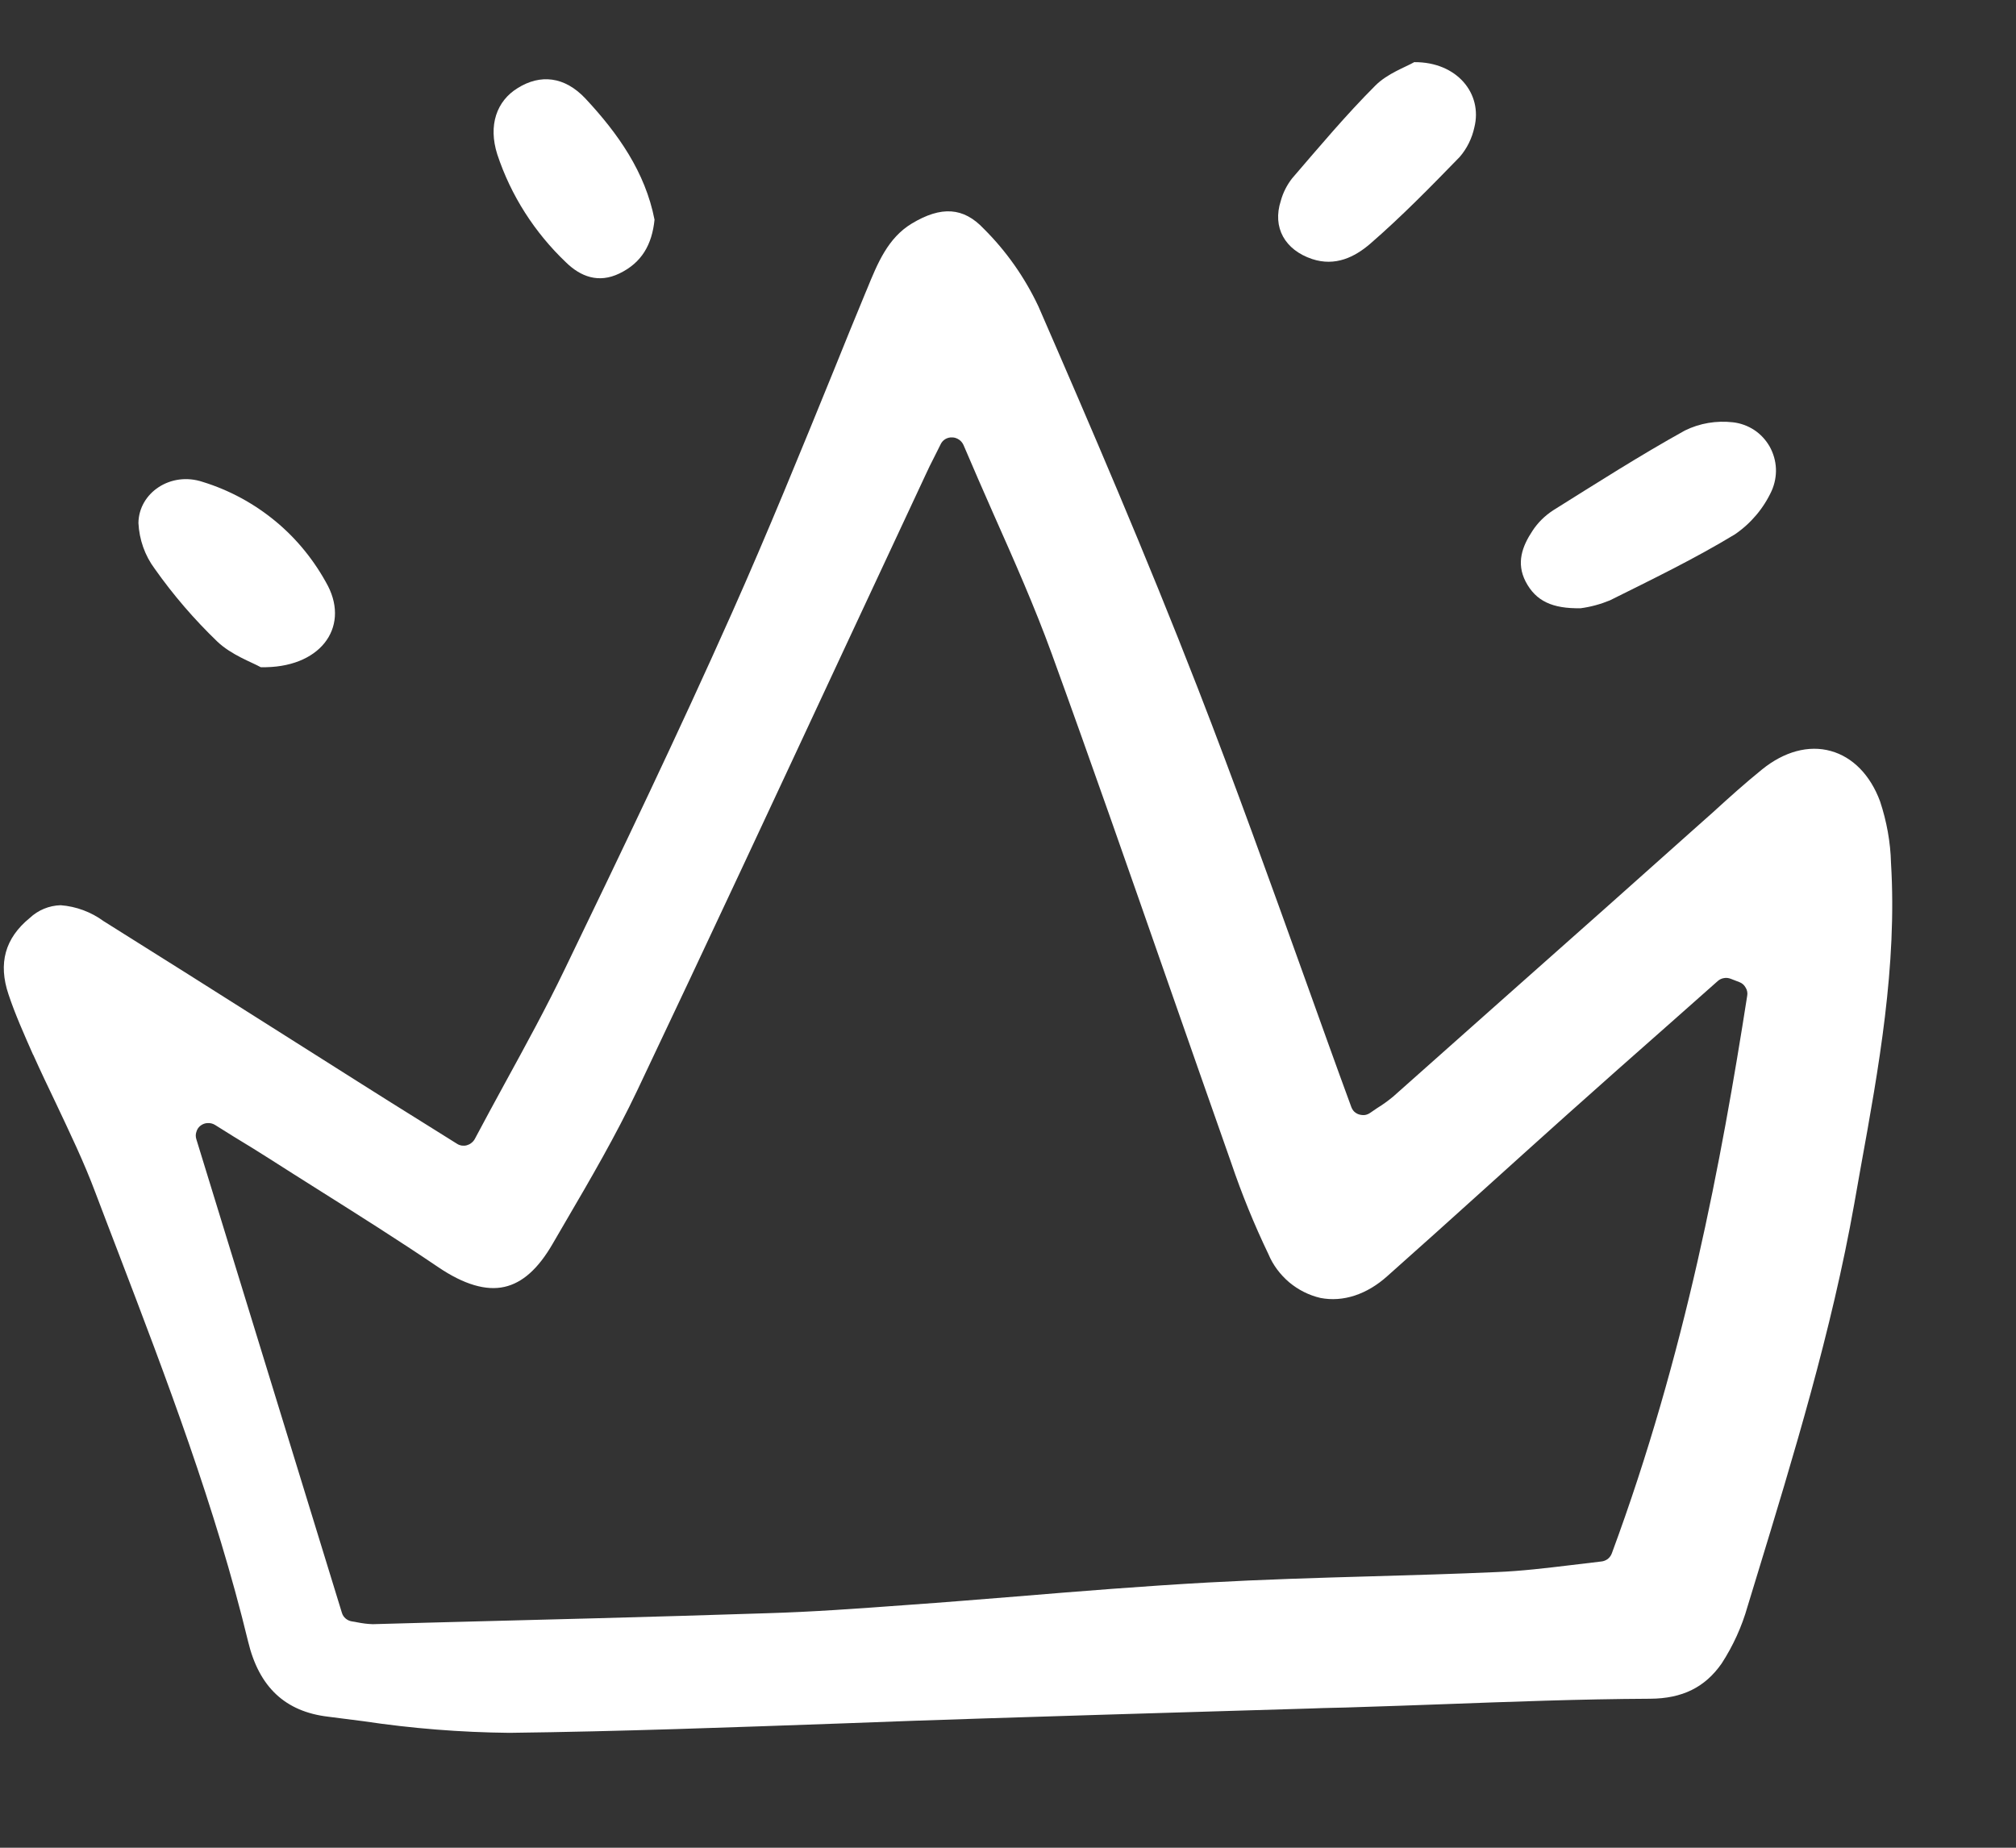
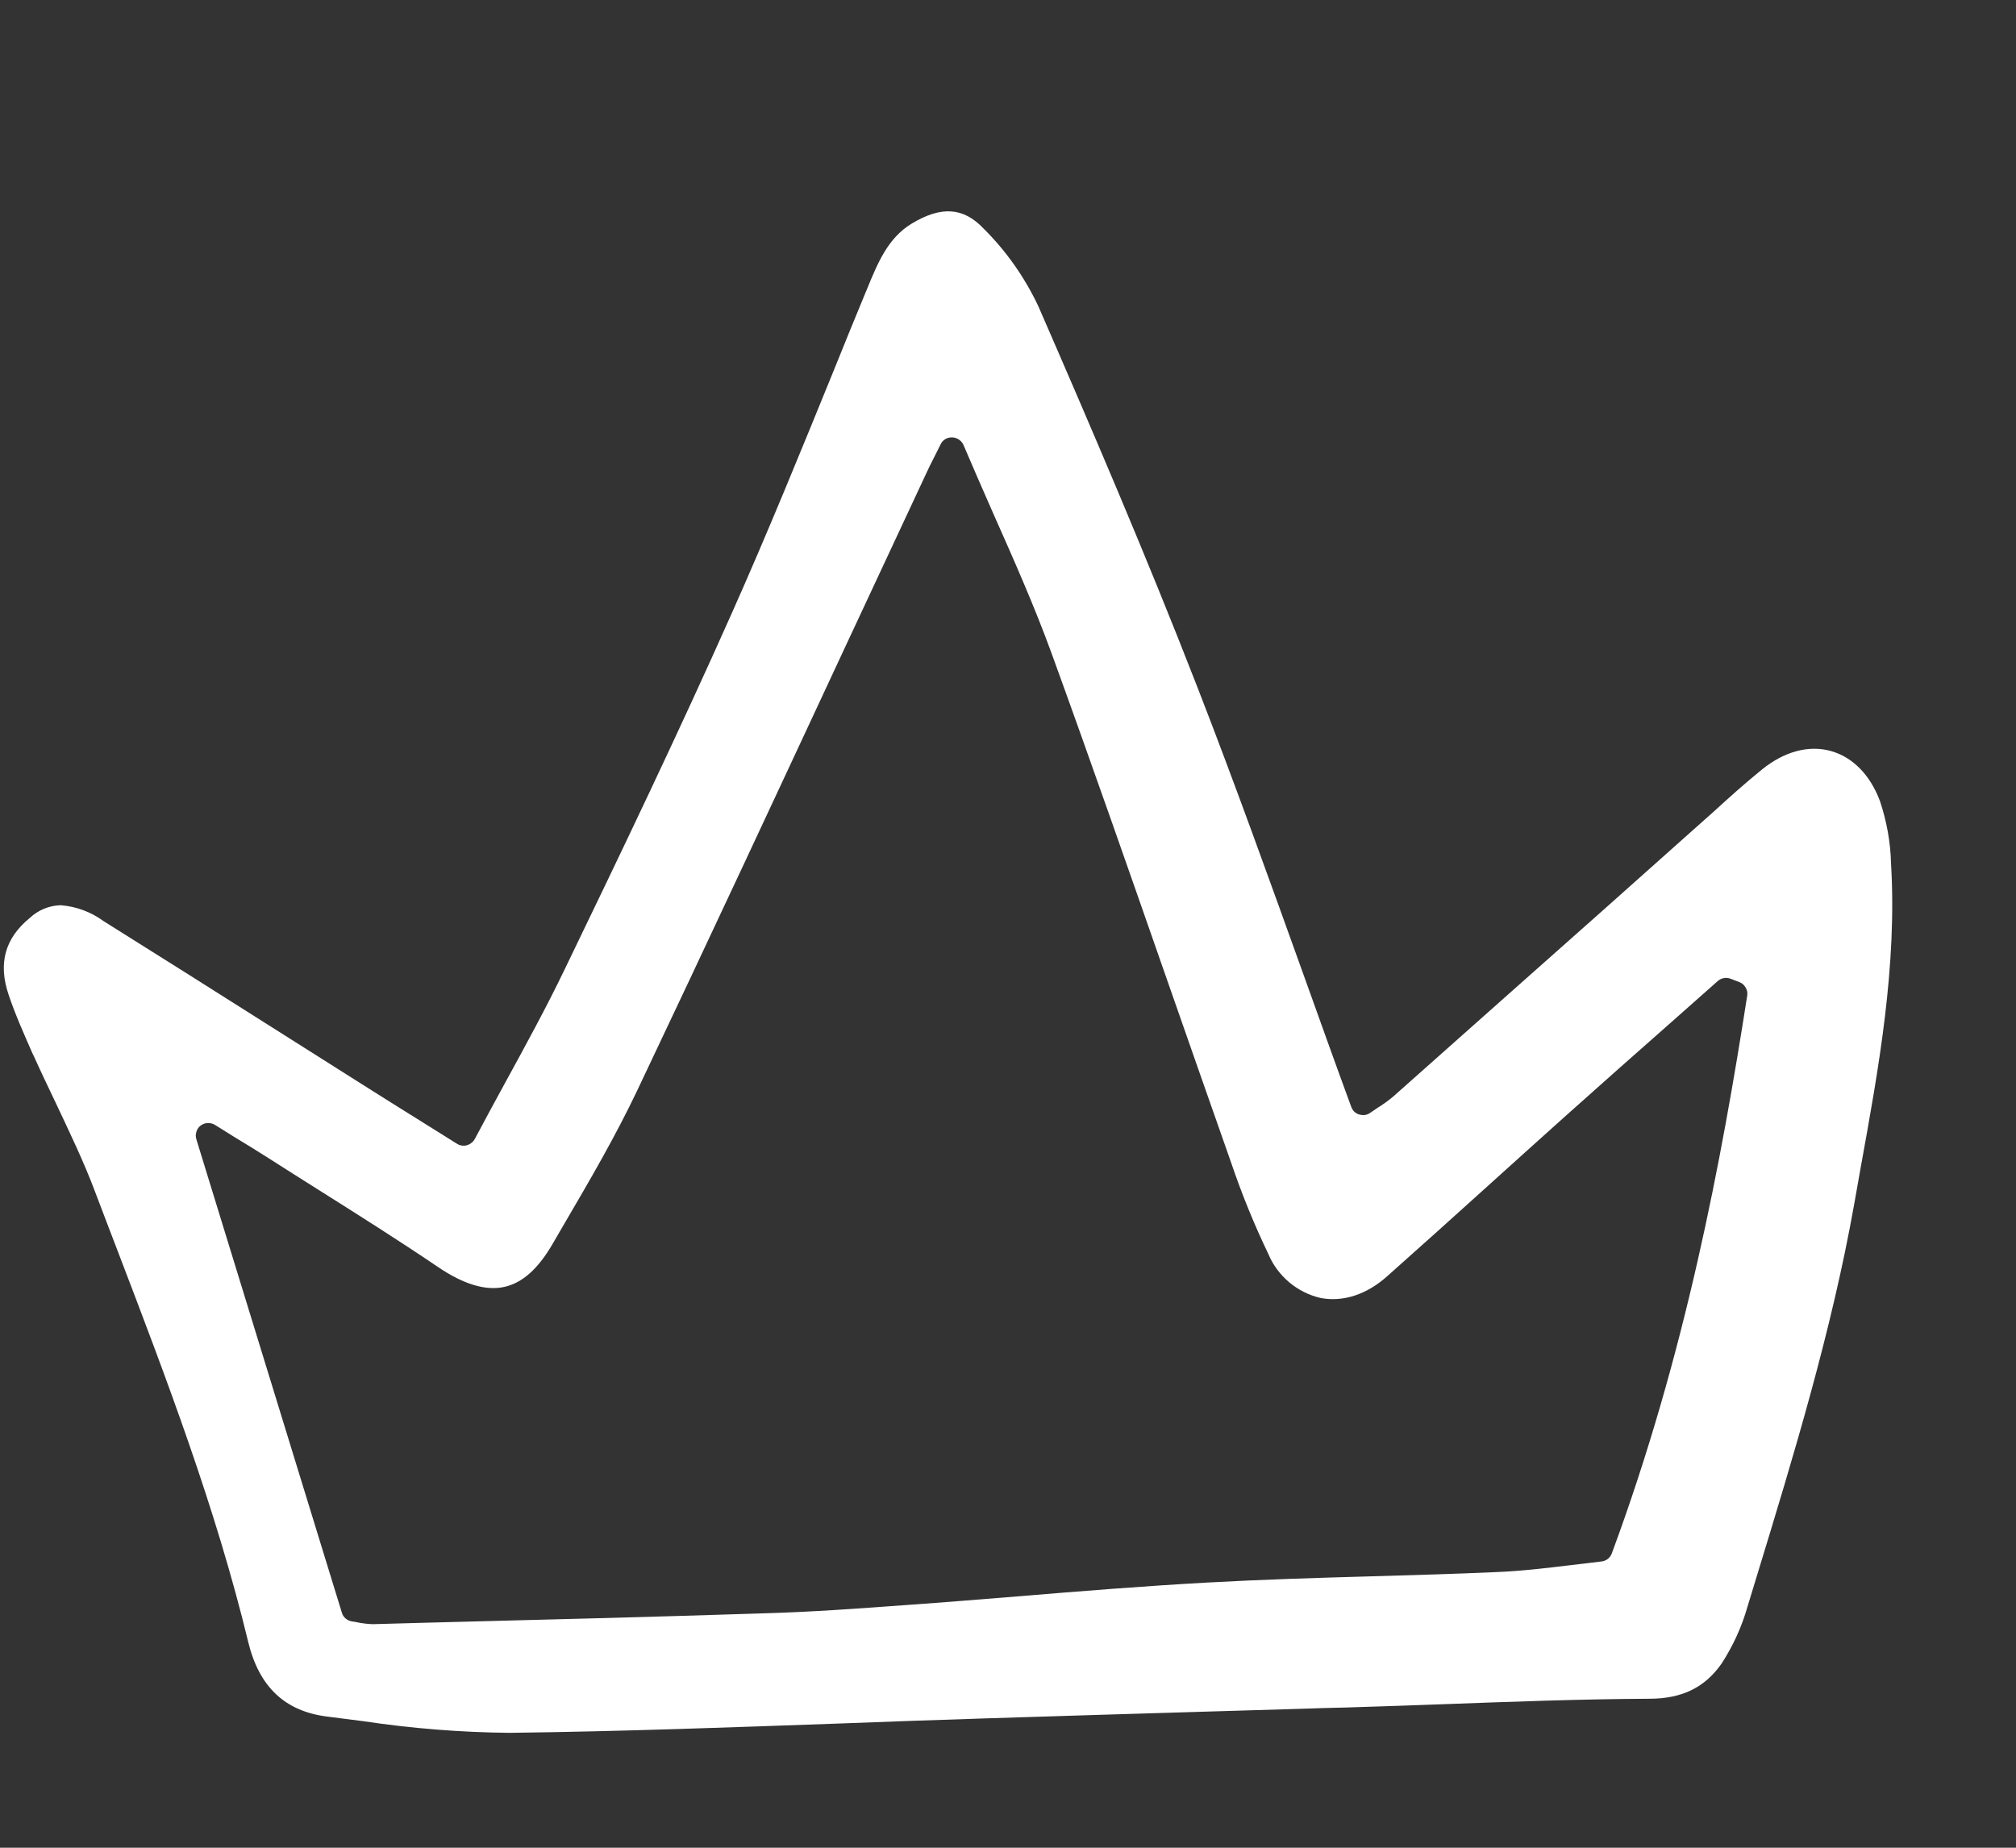
<svg xmlns="http://www.w3.org/2000/svg" width="12" height="11" viewBox="0 0 12 11" fill="none">
  <rect x="0" y="0" width="12" height="11" fill="#333333" stroke="none" />
  <g clip-path="url(#clip0_1_274)">
-     <path d="M9.409 3.621C9.241 3.624 9.142 3.579 9.081 3.462C9.024 3.351 9.061 3.252 9.122 3.16C9.154 3.111 9.196 3.07 9.245 3.038C9.504 2.876 9.762 2.711 10.029 2.563C10.118 2.519 10.217 2.503 10.315 2.514C10.36 2.519 10.404 2.535 10.442 2.56C10.48 2.585 10.511 2.619 10.534 2.659C10.556 2.699 10.569 2.743 10.571 2.789C10.573 2.834 10.564 2.88 10.546 2.921C10.498 3.026 10.422 3.116 10.327 3.181C10.088 3.326 9.834 3.449 9.583 3.574C9.527 3.597 9.469 3.613 9.409 3.621Z" fill="white" />
-     <path d="M1.552 3.972C1.499 3.942 1.378 3.9 1.293 3.819C1.156 3.687 1.031 3.542 0.921 3.386C0.862 3.307 0.829 3.212 0.824 3.114C0.826 2.934 1.016 2.805 1.207 2.869C1.366 2.918 1.513 2.998 1.641 3.104C1.769 3.21 1.874 3.341 1.952 3.488C2.081 3.74 1.903 3.98 1.552 3.972Z" fill="white" />
-     <path d="M8.418 0.37C8.673 0.368 8.826 0.558 8.776 0.758C8.762 0.823 8.732 0.884 8.689 0.934C8.516 1.112 8.342 1.29 8.155 1.452C8.064 1.53 7.949 1.588 7.81 1.542C7.649 1.488 7.572 1.355 7.624 1.195C7.637 1.147 7.66 1.102 7.691 1.062C7.852 0.875 8.012 0.684 8.187 0.509C8.259 0.437 8.366 0.4 8.418 0.37Z" fill="white" />
-     <path d="M3.896 1.308C3.881 1.456 3.82 1.564 3.687 1.628C3.563 1.688 3.456 1.647 3.369 1.562C3.182 1.384 3.041 1.164 2.96 0.919C2.905 0.746 2.956 0.601 3.082 0.524C3.215 0.441 3.36 0.453 3.486 0.588C3.679 0.795 3.841 1.025 3.896 1.308Z" fill="white" />
    <path d="M11.256 5.138C11.253 5.013 11.23 4.889 11.191 4.771C11.133 4.614 11.028 4.507 10.898 4.471C10.766 4.434 10.62 4.474 10.488 4.581C10.388 4.662 10.29 4.75 10.196 4.836C10.157 4.87 10.118 4.906 10.079 4.94L9.562 5.401C9.139 5.776 8.716 6.152 8.293 6.528C8.263 6.553 8.231 6.576 8.197 6.597C8.184 6.606 8.17 6.615 8.156 6.625C8.146 6.632 8.136 6.636 8.124 6.638C8.113 6.639 8.102 6.638 8.091 6.635C8.08 6.632 8.07 6.626 8.061 6.618C8.053 6.61 8.047 6.6 8.043 6.589C7.948 6.331 7.857 6.075 7.765 5.819C7.561 5.251 7.35 4.663 7.129 4.095C6.821 3.303 6.491 2.536 6.181 1.824C6.1 1.652 5.99 1.495 5.855 1.361C5.735 1.234 5.603 1.225 5.427 1.331C5.285 1.417 5.224 1.566 5.16 1.723L5.154 1.737C5.089 1.893 5.026 2.049 4.963 2.205C4.77 2.679 4.57 3.17 4.358 3.646C4.038 4.365 3.691 5.088 3.363 5.767C3.252 5.998 3.131 6.219 3.003 6.453C2.945 6.56 2.885 6.669 2.826 6.781C2.821 6.79 2.814 6.798 2.806 6.804C2.798 6.811 2.789 6.815 2.779 6.818C2.769 6.821 2.759 6.821 2.749 6.82C2.738 6.818 2.729 6.815 2.72 6.809L2.509 6.677C2.376 6.594 2.254 6.518 2.133 6.441C1.962 6.333 1.792 6.225 1.621 6.117C1.287 5.905 0.952 5.694 0.617 5.484C0.542 5.429 0.453 5.396 0.361 5.389C0.292 5.391 0.227 5.418 0.177 5.465C0.03 5.585 -0.012 5.735 0.051 5.921C0.091 6.041 0.145 6.161 0.196 6.277L0.199 6.282C0.241 6.376 0.287 6.472 0.331 6.564C0.413 6.738 0.5 6.918 0.569 7.103C0.613 7.22 0.658 7.336 0.703 7.454C0.989 8.202 1.284 8.976 1.477 9.773C1.542 10.044 1.698 10.19 1.954 10.22C2.025 10.229 2.095 10.238 2.165 10.247C2.452 10.29 2.741 10.313 3.032 10.316C3.691 10.308 4.362 10.283 5.01 10.26C5.295 10.249 5.58 10.239 5.865 10.23C6.333 10.215 6.801 10.201 7.269 10.187L7.806 10.171C7.85 10.169 7.893 10.168 7.937 10.167C7.984 10.166 8.032 10.165 8.08 10.163C8.246 10.158 8.412 10.152 8.578 10.146C8.986 10.131 9.407 10.115 9.822 10.113C10.014 10.112 10.149 10.045 10.248 9.903C10.316 9.798 10.368 9.684 10.402 9.564L10.456 9.387C10.676 8.667 10.903 7.922 11.037 7.168C11.05 7.094 11.063 7.021 11.076 6.948C11.183 6.359 11.293 5.748 11.256 5.138ZM9.594 9.248C9.589 9.261 9.581 9.272 9.57 9.281C9.559 9.289 9.545 9.295 9.531 9.296C9.472 9.303 9.41 9.31 9.347 9.318C9.205 9.335 9.057 9.353 8.907 9.359C8.662 9.37 8.412 9.377 8.171 9.384C7.85 9.393 7.518 9.403 7.192 9.421C6.812 9.442 6.426 9.473 6.053 9.504C5.839 9.521 5.624 9.539 5.41 9.554C5.097 9.577 4.835 9.596 4.563 9.604C3.892 9.626 3.21 9.643 2.551 9.66L2.224 9.669H2.216C2.186 9.668 2.156 9.664 2.126 9.658C2.116 9.656 2.106 9.654 2.097 9.653C2.082 9.651 2.069 9.645 2.058 9.636C2.047 9.627 2.039 9.615 2.035 9.601L1.169 6.783C1.164 6.768 1.164 6.752 1.169 6.738C1.173 6.723 1.182 6.71 1.194 6.701C1.206 6.692 1.221 6.686 1.236 6.686C1.252 6.685 1.267 6.689 1.28 6.697L1.392 6.767C1.466 6.812 1.535 6.854 1.602 6.897C1.698 6.958 1.793 7.019 1.889 7.079C2.127 7.229 2.373 7.384 2.609 7.544C2.761 7.647 2.894 7.686 3.003 7.661C3.11 7.637 3.204 7.553 3.29 7.404L3.368 7.27C3.515 7.019 3.666 6.759 3.792 6.494C4.21 5.614 4.628 4.716 5.033 3.847C5.193 3.505 5.353 3.162 5.513 2.819C5.526 2.79 5.54 2.762 5.56 2.723L5.599 2.645C5.605 2.632 5.615 2.621 5.627 2.614C5.639 2.607 5.654 2.603 5.668 2.604C5.682 2.604 5.696 2.609 5.708 2.617C5.72 2.625 5.729 2.636 5.735 2.649C5.794 2.788 5.853 2.922 5.911 3.054C6.038 3.34 6.158 3.611 6.26 3.891C6.494 4.535 6.723 5.192 6.945 5.828C7.072 6.192 7.2 6.557 7.328 6.921C7.391 7.107 7.465 7.289 7.55 7.466C7.577 7.531 7.62 7.588 7.674 7.634C7.728 7.679 7.791 7.711 7.86 7.727C7.994 7.753 8.136 7.707 8.259 7.596C8.447 7.429 8.635 7.26 8.822 7.091C8.986 6.943 9.15 6.795 9.314 6.648C9.523 6.461 9.733 6.275 9.943 6.09L10.224 5.841C10.235 5.831 10.248 5.825 10.261 5.823C10.275 5.82 10.289 5.822 10.302 5.827L10.354 5.847C10.37 5.853 10.383 5.865 10.391 5.88C10.4 5.894 10.403 5.912 10.4 5.928C10.247 6.906 10.032 8.065 9.594 9.248Z" fill="white" />
  </g>
  <defs>
    <clipPath id="clip0_1_274">
      <rect width="11.311" height="10" fill="white" transform="translate(0 0.344)" />
    </clipPath>
  </defs>
</svg>